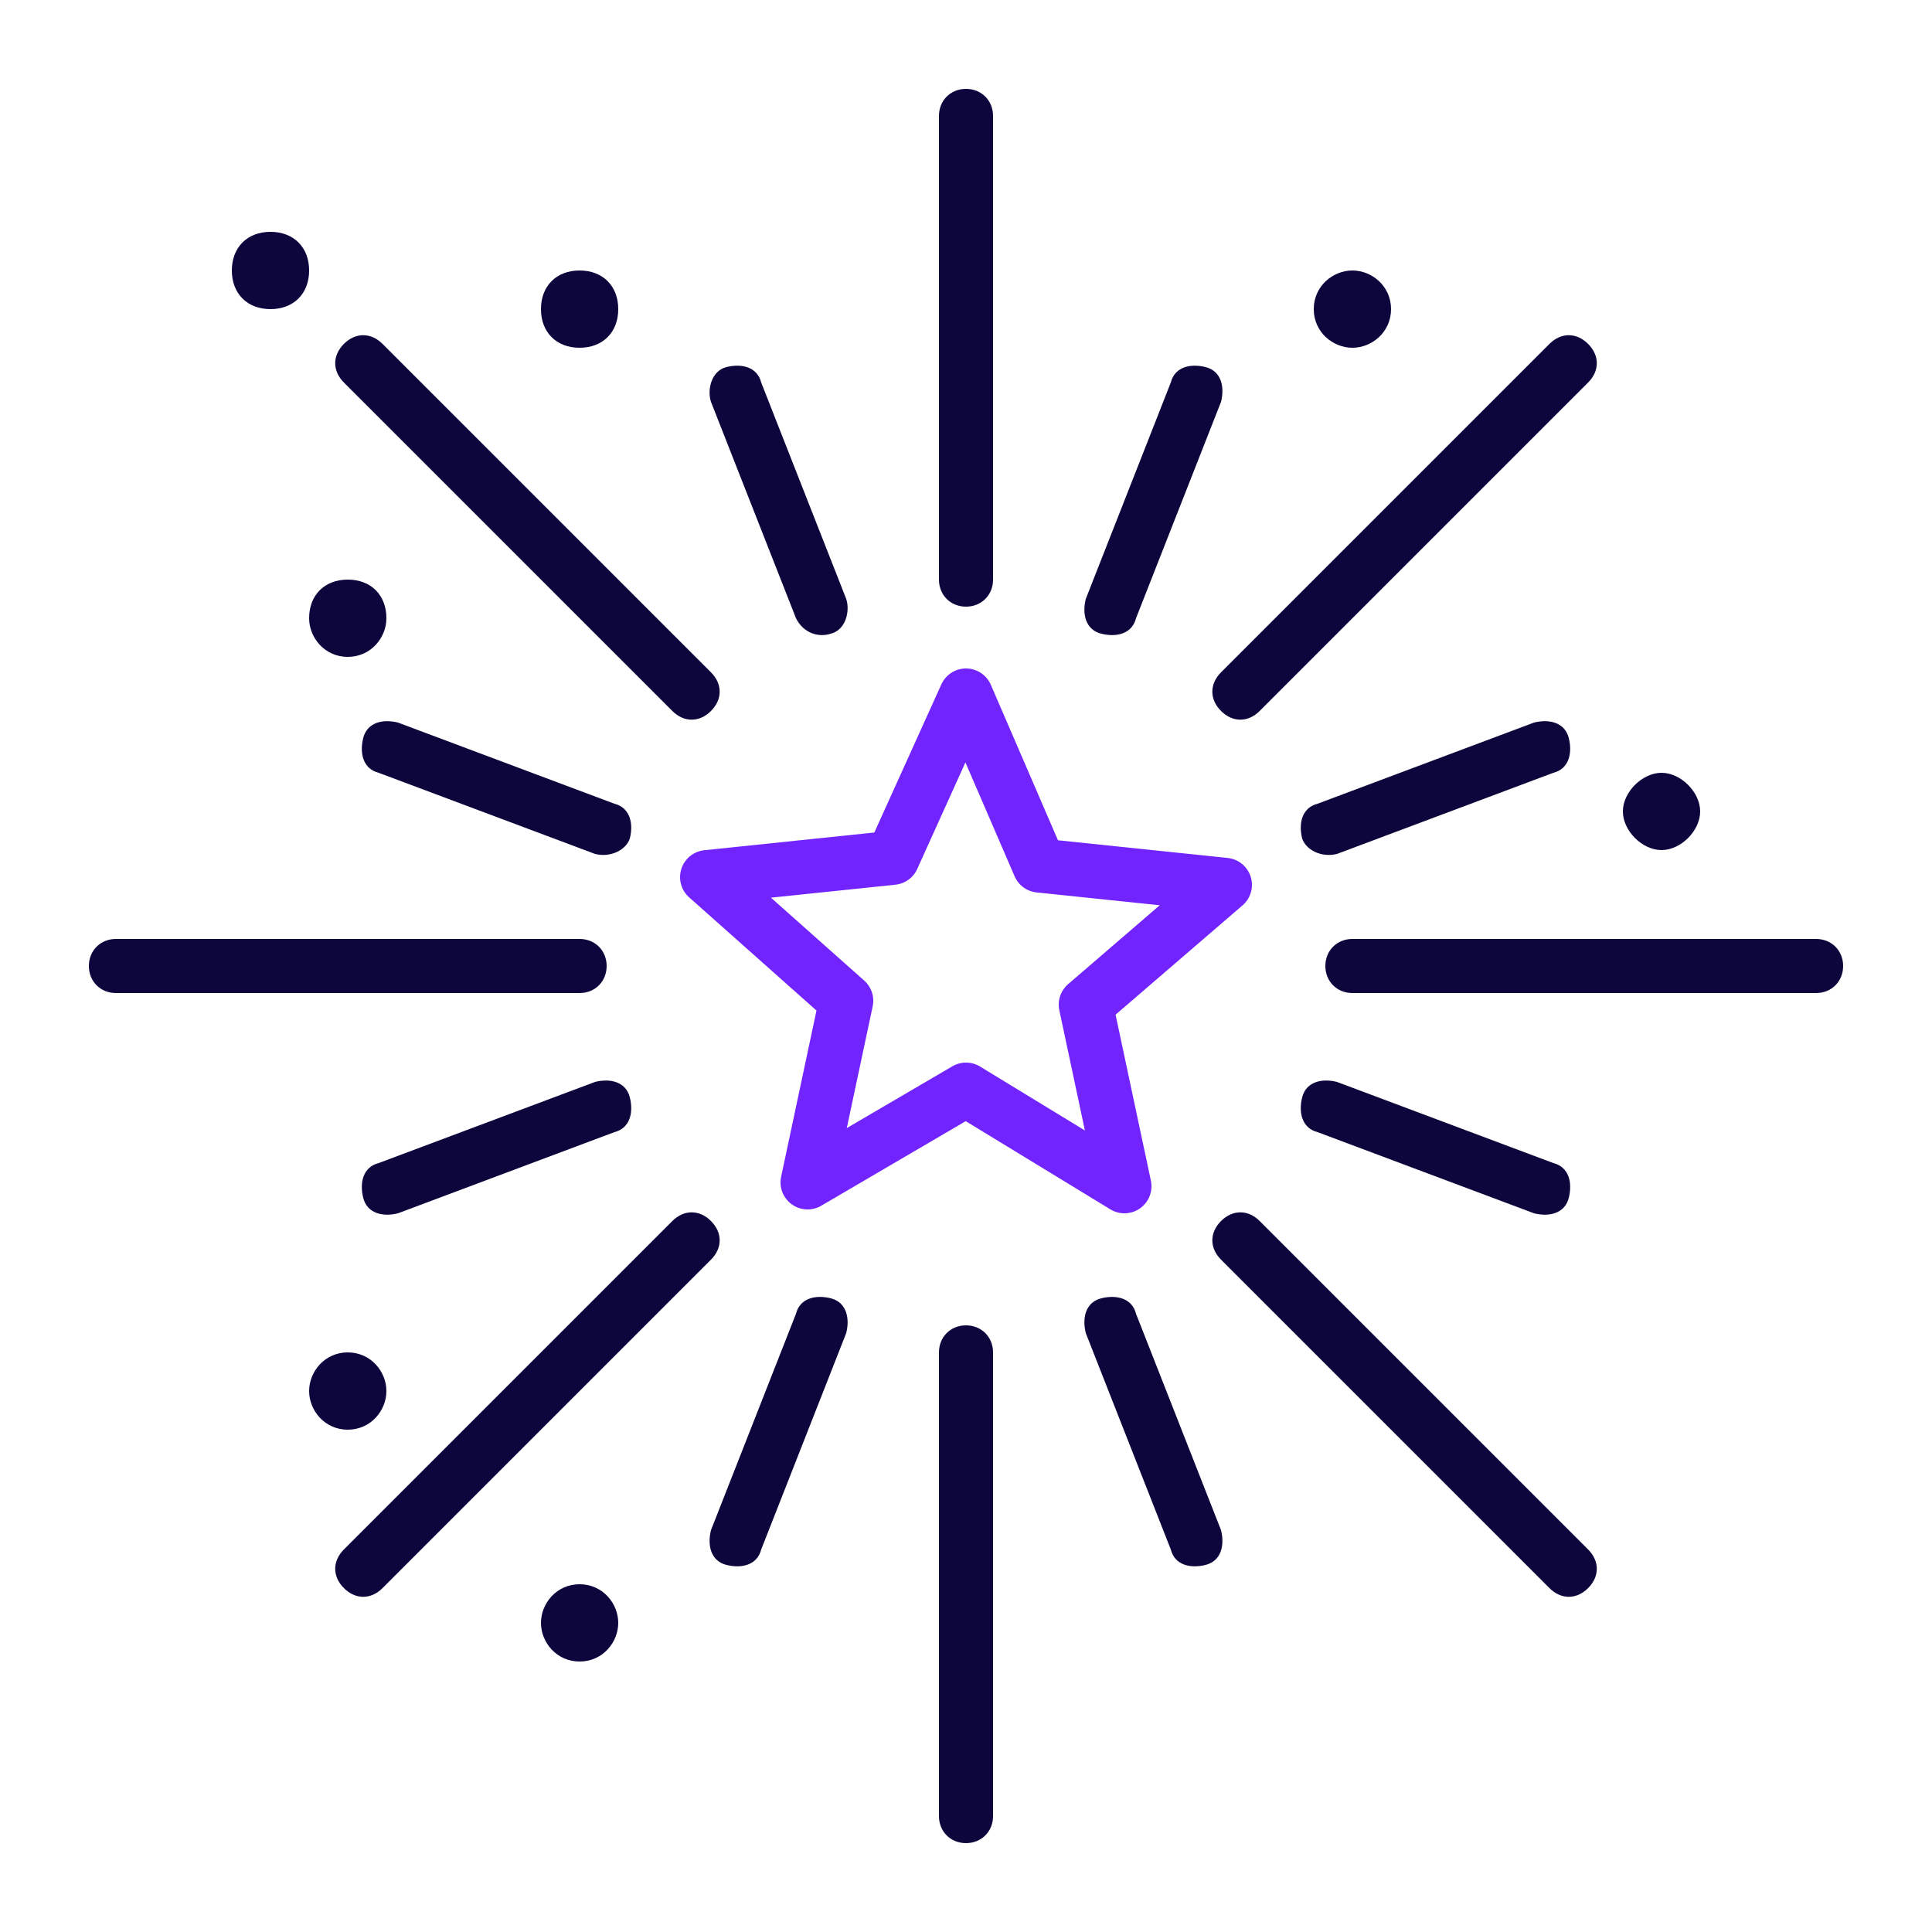
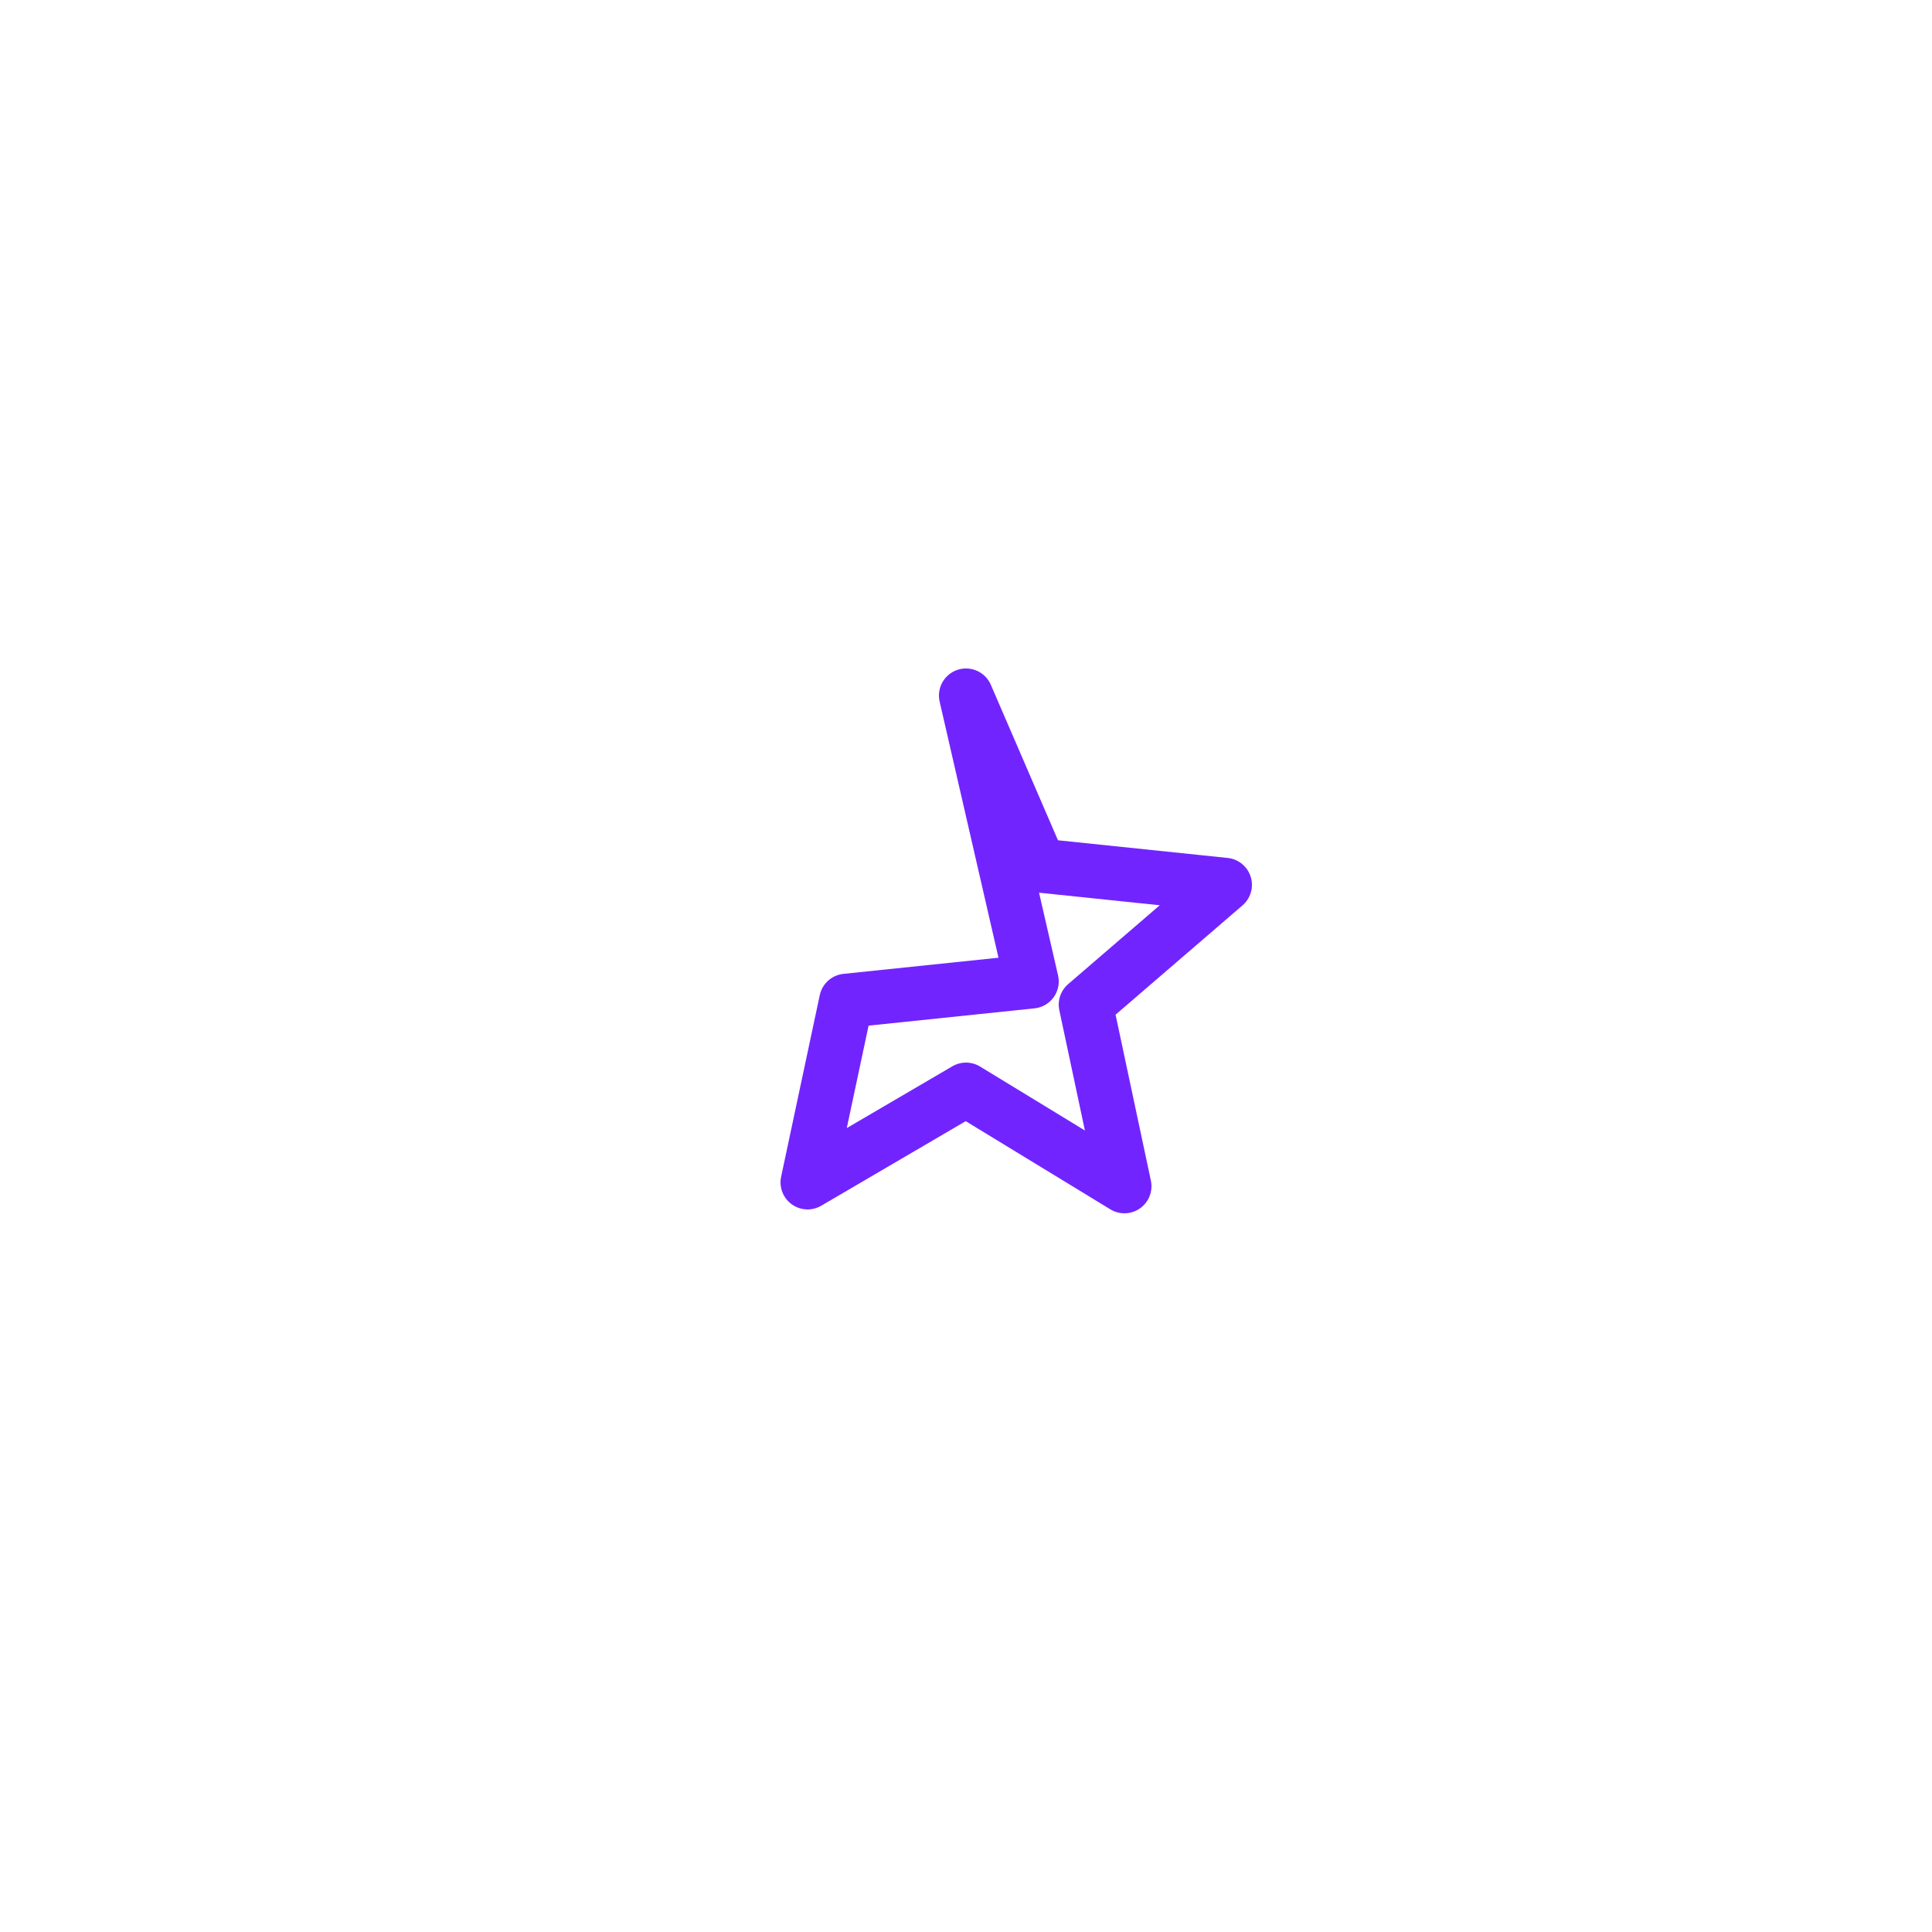
<svg xmlns="http://www.w3.org/2000/svg" version="1.1" id="Layer_1" x="0px" y="0px" viewBox="0 0 50 50" style="enable-background:new 0 0 50 50;" xml:space="preserve">
  <style type="text/css">
	.st0{fill-rule:evenodd;clip-rule:evenodd;fill:#0C063C;}
	.st1{fill:none;stroke:#7224FF;stroke-width:1.4;stroke-linejoin:round;}
</style>
-   <path class="st0" d="M24.3,15c0,0.4,0.3,0.7,0.7,0.7s0.7-0.3,0.7-0.7V3c0-0.4-0.3-0.7-0.7-0.7S24.3,2.6,24.3,3V15z M24.3,47  c0,0.4,0.3,0.7,0.7,0.7s0.7-0.3,0.7-0.7V35c0-0.4-0.3-0.7-0.7-0.7s-0.7,0.3-0.7,0.7V47z M31.6,18.4c-0.3-0.3-0.3-0.7,0-1l8.5-8.5  c0.3-0.3,0.7-0.3,1,0s0.3,0.7,0,1l-8.5,8.5C32.3,18.7,31.9,18.7,31.6,18.4z M8.9,40.1c-0.3,0.3-0.3,0.7,0,1s0.7,0.3,1,0l8.5-8.5  c0.3-0.3,0.3-0.7,0-1s-0.7-0.3-1,0L8.9,40.1z M34.3,25c0-0.4,0.3-0.7,0.7-0.7h12c0.4,0,0.7,0.3,0.7,0.7c0,0.4-0.3,0.7-0.7,0.7H35  C34.6,25.7,34.3,25.4,34.3,25z M3,24.3c-0.4,0-0.7,0.3-0.7,0.7s0.3,0.7,0.7,0.7h12c0.4,0,0.7-0.3,0.7-0.7s-0.3-0.7-0.7-0.7H3z   M31.6,31.6c0.3-0.3,0.7-0.3,1,0l8.5,8.5c0.3,0.3,0.3,0.7,0,1s-0.7,0.3-1,0l-8.5-8.5C31.3,32.3,31.3,31.9,31.6,31.6z M9.9,8.9  c-0.3-0.3-0.7-0.3-1,0c-0.3,0.3-0.3,0.7,0,1l8.5,8.5c0.3,0.3,0.7,0.3,1,0s0.3-0.7,0-1L9.9,8.9z M21.5,16.4c0.4-0.1,0.5-0.6,0.4-0.9  l-2.2-5.6c-0.1-0.4-0.5-0.5-0.9-0.4c-0.4,0.1-0.5,0.6-0.4,0.9l2.2,5.6C20.8,16.4,21.2,16.5,21.5,16.4z M28.1,15.5  c-0.1,0.4,0,0.8,0.4,0.9c0.4,0.1,0.8,0,0.9-0.4l2.2-5.6c0.1-0.4,0-0.8-0.4-0.9c-0.4-0.1-0.8,0-0.9,0.4L28.1,15.5z M18.4,39.6  c-0.1,0.4,0,0.8,0.4,0.9c0.4,0.1,0.8,0,0.9-0.4l2.2-5.6c0.1-0.4,0-0.8-0.4-0.9c-0.4-0.1-0.8,0-0.9,0.4L18.4,39.6z M31.6,39.6  c0.1,0.4,0,0.8-0.4,0.9c-0.4,0.1-0.8,0-0.9-0.4l-2.2-5.6c-0.1-0.4,0-0.8,0.4-0.9c0.4-0.1,0.8,0,0.9,0.4L31.6,39.6z M16.3,21.7  c0.1-0.4,0-0.8-0.4-0.9l-5.6-2.1c-0.4-0.1-0.8,0-0.9,0.4c-0.1,0.4,0,0.8,0.4,0.9l5.6,2.1C15.8,22.2,16.2,22,16.3,21.7z M40.2,30.1  c0.4,0.1,0.5,0.5,0.4,0.9c-0.1,0.4-0.5,0.5-0.9,0.4l-5.6-2.1c-0.4-0.1-0.5-0.5-0.4-0.9c0.1-0.4,0.5-0.5,0.9-0.4L40.2,30.1z   M33.7,21.7c-0.1-0.4,0-0.8,0.4-0.9l5.6-2.1c0.4-0.1,0.8,0,0.9,0.4c0.1,0.4,0,0.8-0.4,0.9l-5.6,2.1C34.2,22.2,33.8,22,33.7,21.7z   M9.8,30.1c-0.4,0.1-0.5,0.5-0.4,0.9c0.1,0.4,0.5,0.5,0.9,0.4l5.6-2.1c0.4-0.1,0.5-0.5,0.4-0.9c-0.1-0.4-0.5-0.5-0.9-0.4L9.8,30.1z   M43,22c0.5,0,1-0.5,1-1s-0.5-1-1-1s-1,0.5-1,1S42.5,22,43,22z M36,8c0,0.6-0.5,1-1,1s-1-0.4-1-1s0.5-1,1-1S36,7.4,36,8z M7,8  c0.6,0,1-0.4,1-1S7.6,6,7,6S6,6.4,6,7S6.4,8,7,8z M16,8c0,0.6-0.4,1-1,1s-1-0.4-1-1s0.4-1,1-1S16,7.4,16,8z M9,17c0.6,0,1-0.5,1-1  c0-0.6-0.4-1-1-1s-1,0.4-1,1C8,16.5,8.4,17,9,17z M10,36c0,0.5-0.4,1-1,1s-1-0.5-1-1s0.4-1,1-1S10,35.5,10,36z M15,43  c0.6,0,1-0.5,1-1s-0.4-1-1-1s-1,0.5-1,1S14.4,43,15,43z" />
-   <path class="st1" d="M25,18l1.9,4.4l4.8,0.5L28.1,26l1,4.7L25,28.2l-4.1,2.4l1-4.7l-3.6-3.2l4.8-0.5L25,18z" />
+   <path class="st1" d="M25,18l1.9,4.4l4.8,0.5L28.1,26l1,4.7L25,28.2l-4.1,2.4l1-4.7l4.8-0.5L25,18z" />
</svg>